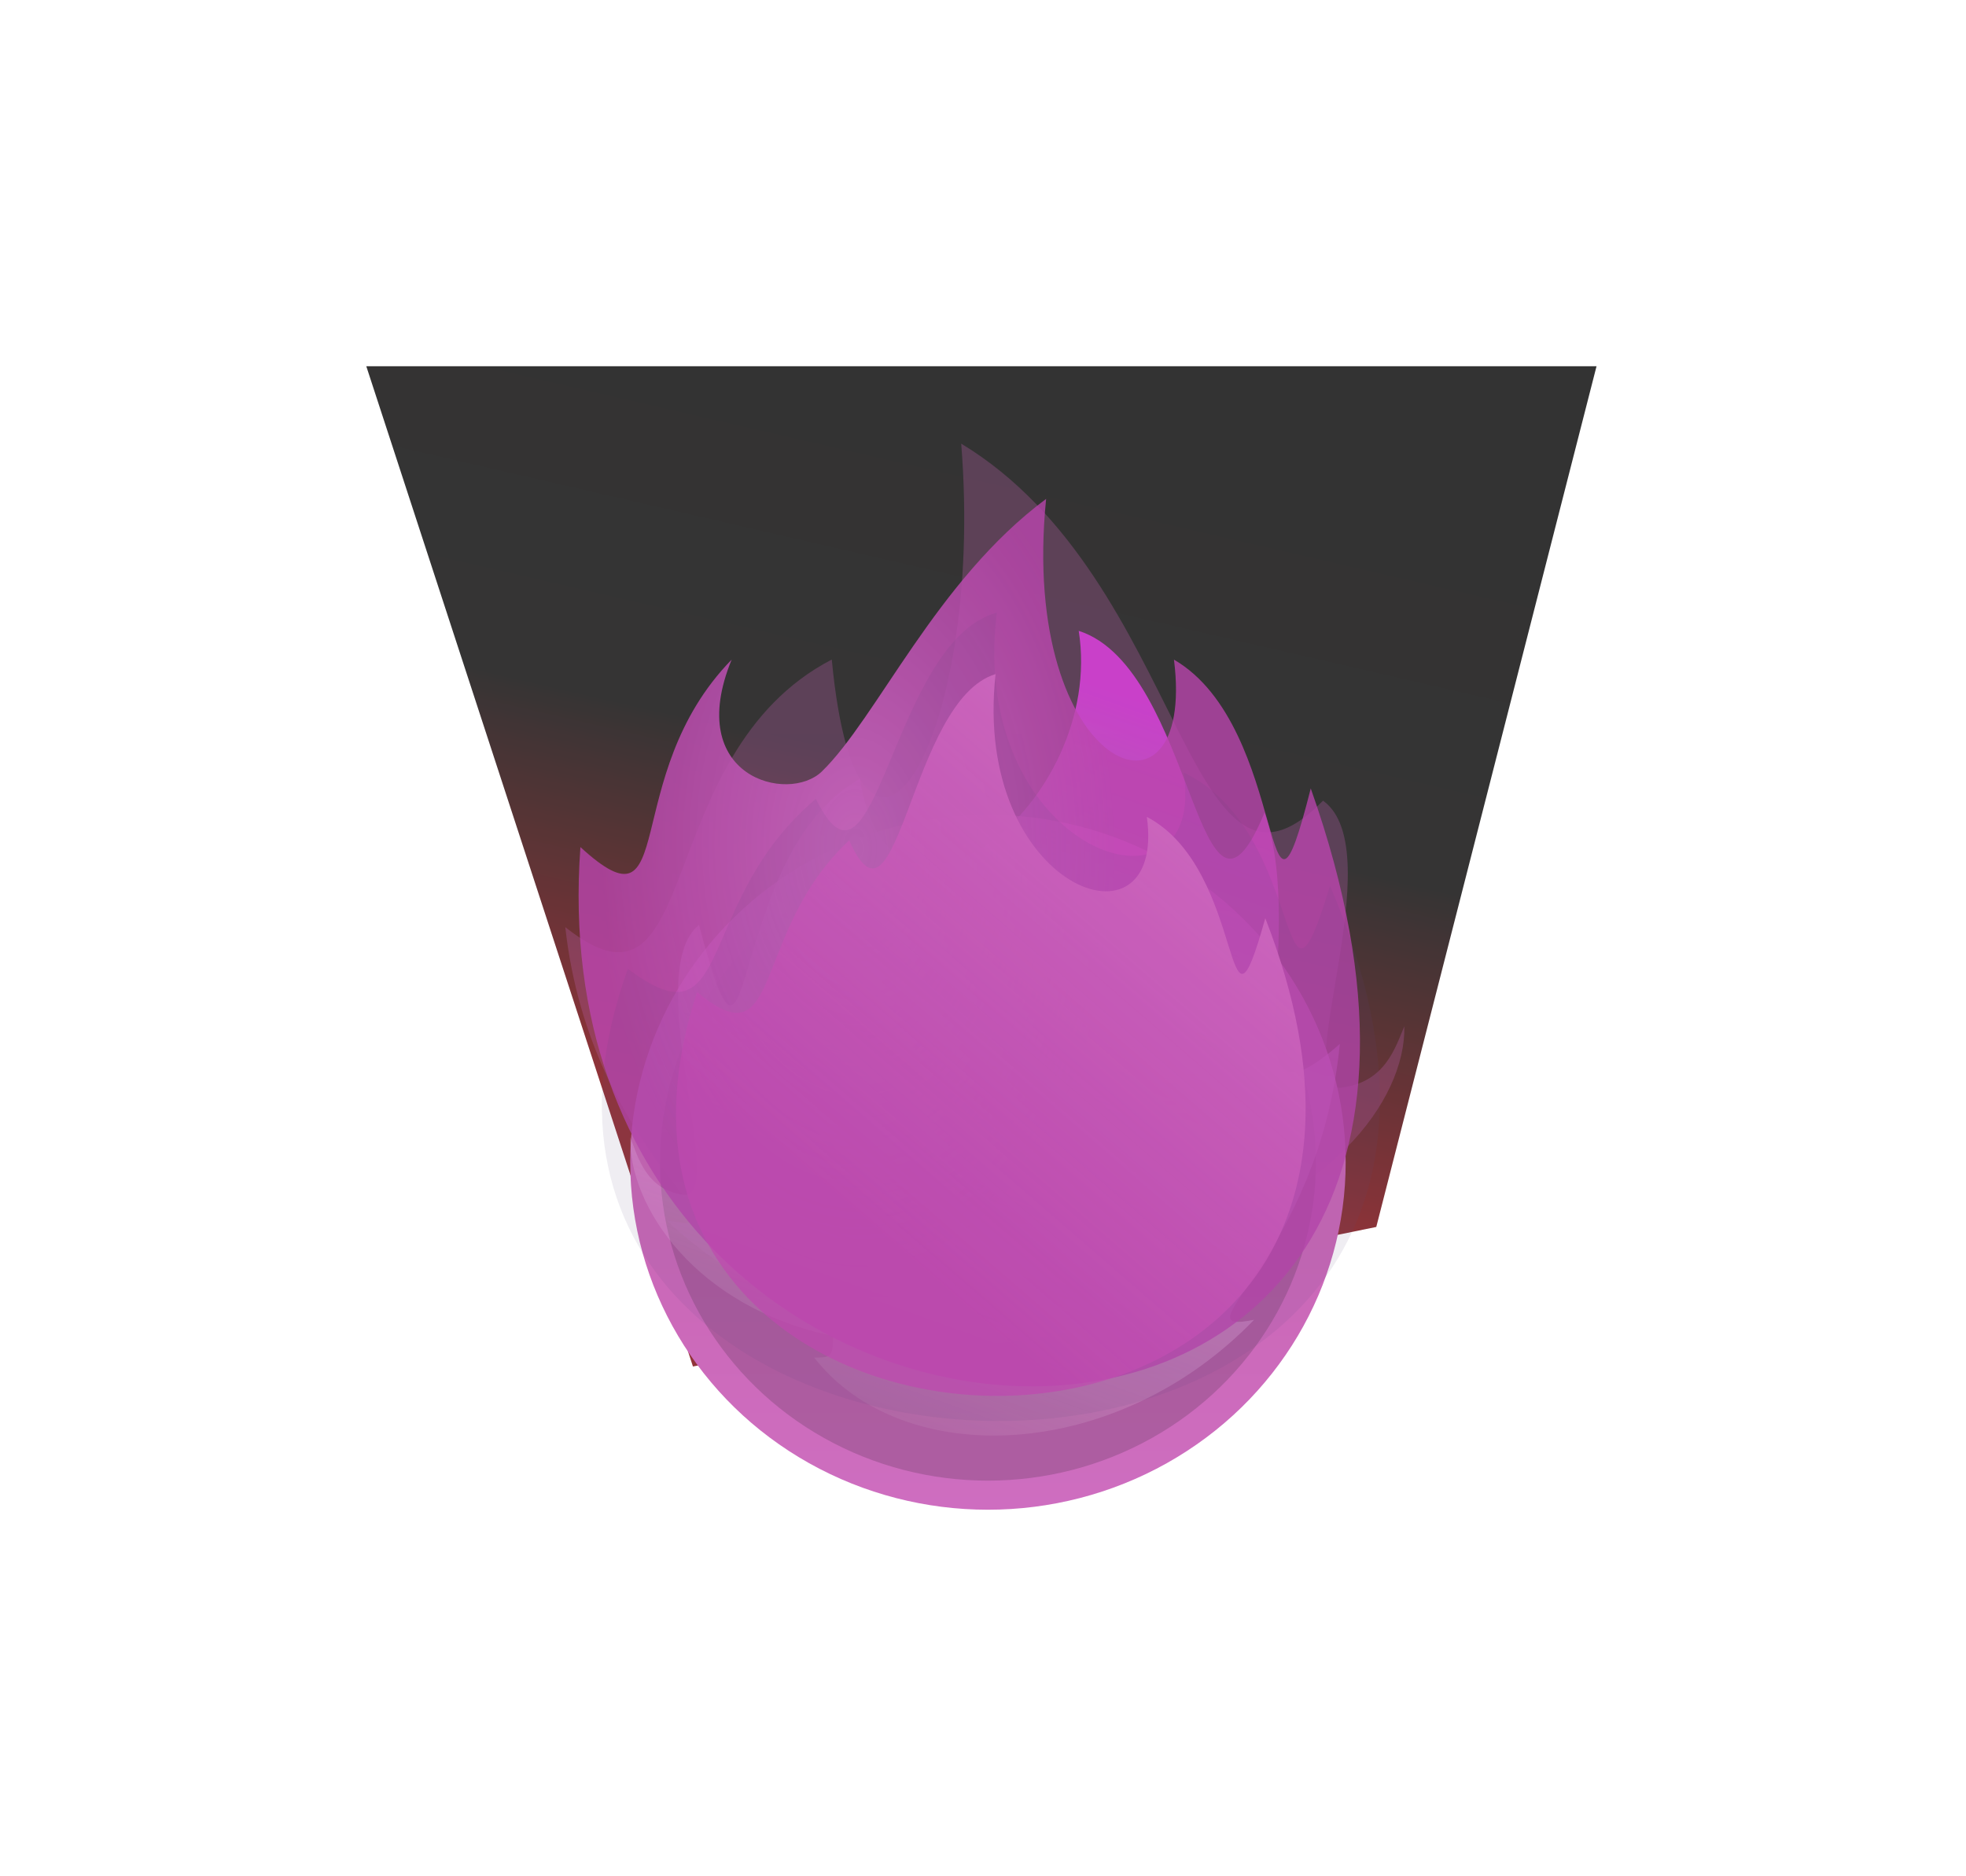
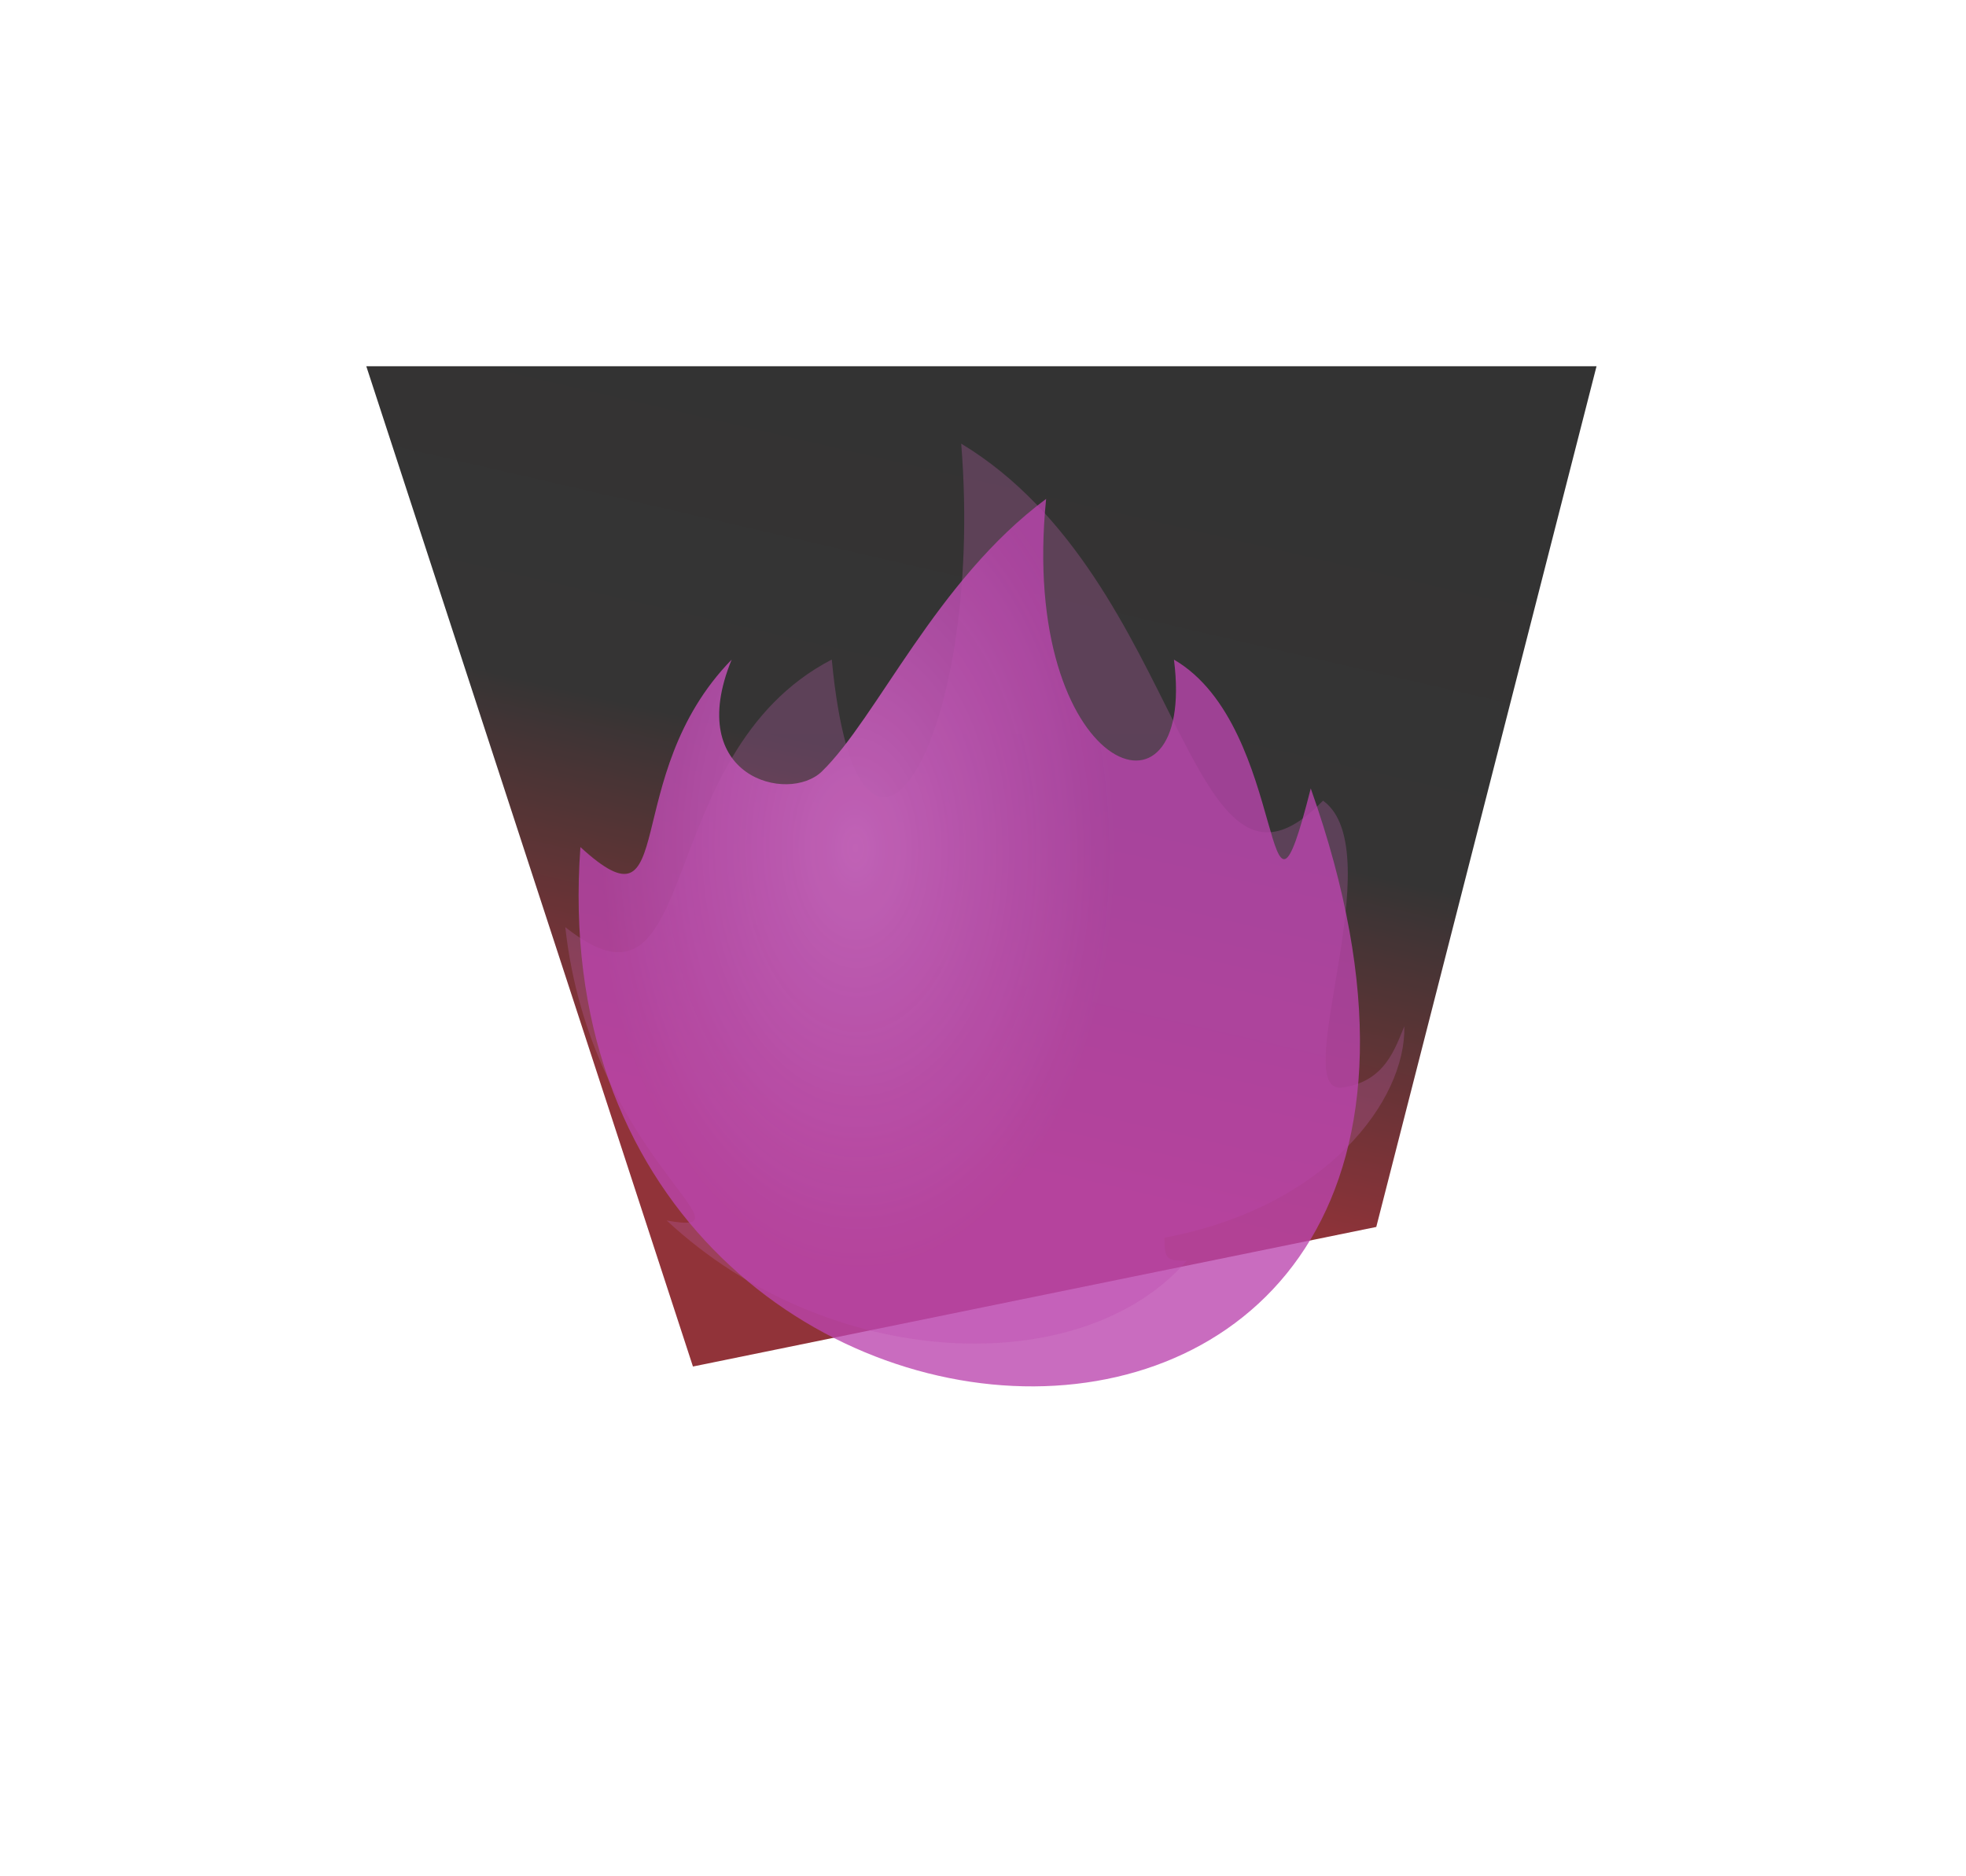
<svg xmlns="http://www.w3.org/2000/svg" width="526" height="502" viewBox="0 0 526 502" fill="none">
  <g opacity="0.8">
    <g filter="url(#filter0_f_1_1873)">
      <path d="M98 98H427.15L368.22 328.33L185.397 365.677L98 98Z" fill="url(#paint0_linear_1_1873)" />
    </g>
    <g filter="url(#filter1_f_1_1873)">
-       <ellipse cx="264.325" cy="311.013" rx="95.71" ry="92.987" fill="url(#paint1_linear_1_1873)" />
-     </g>
+       </g>
    <g opacity="0.4" filter="url(#filter2_f_1_1873)">
-       <ellipse cx="264.326" cy="311.014" rx="87.734" ry="85.205" fill="url(#paint2_linear_1_1873)" />
-     </g>
+       </g>
    <g opacity="0.3" filter="url(#filter3_f_1_1873)">
      <path d="M257.167 118.716C263.586 198.572 229.835 253.138 222.54 176.492C173.615 201.879 188.382 277.623 151.244 248.102C158.018 309.578 203.68 331.212 178.376 326.6C221.967 367.231 289.481 369.646 317.545 337.361C312.099 337.361 311.564 337.032 311.564 331.212C355.103 323.058 376.187 294.279 375.727 274.65C373.349 280.145 370.748 289.51 359.057 291.02C344.445 292.907 372.621 227.718 353.981 214.255C317.545 251.679 317.545 155.191 257.167 118.716Z" fill="url(#paint3_linear_1_1873)" />
    </g>
    <g filter="url(#filter4_f_1_1873)">
-       <path d="M288.608 168.81C319.871 178.828 320.551 260.215 338.335 217.448C350.415 252.572 327.069 307.105 358.479 279.34C352.749 337.161 314.131 357.507 335.532 353.169C298.665 391.384 241.564 393.656 217.829 363.291C222.435 363.291 222.887 362.981 222.887 357.507C186.064 349.839 168.232 322.771 168.621 304.31C170.632 309.477 172.833 318.286 182.72 319.706C195.079 321.481 171.249 260.169 187.013 247.506C202.369 305.969 193.42 228.921 230.093 208.367C237.875 260.21 295.941 214.977 288.608 168.81Z" fill="url(#paint4_linear_1_1873)" />
-     </g>
+       </g>
    <g filter="url(#filter5_f_1_1873)">
      <path d="M314.091 176.514C320.213 224.878 272.536 206.934 279.888 133.502C250.495 155.29 234.643 192.132 219.875 206.452C210.943 215.113 182.842 208.008 195.753 176.514C165.159 207.857 181.975 251.134 155.29 226.683C141.478 415.186 427.653 428.236 350.69 210.98C337.644 262.463 345.247 194.613 314.091 176.514Z" fill="url(#paint5_radial_1_1873)" />
    </g>
    <g opacity="0.1" filter="url(#filter6_f_1_1873)">
-       <path d="M266.684 163.946C238.265 171.72 234.455 246.962 218.289 213.777C185.554 241.394 196.559 280.803 168.006 259.259C109.713 419.928 438.199 428.533 355.848 237.101C341.889 282.464 350.024 222.679 316.687 206.731C323.237 249.346 258.817 228.65 266.684 163.946Z" fill="url(#paint6_linear_1_1873)" />
-     </g>
+       </g>
    <g filter="url(#filter7_f_1_1873)">
-       <path d="M266.369 180.384C243.37 187.325 240.287 254.512 227.205 224.88C200.714 249.54 209.62 284.73 186.513 265.492C139.339 408.96 405.168 416.644 338.525 245.706C327.229 286.213 333.812 232.829 306.834 218.588C312.134 256.641 260.002 238.16 266.369 180.384Z" fill="url(#paint7_linear_1_1873)" />
-     </g>
+       </g>
  </g>
  <defs>
    <filter id="filter0_f_1_1873" x="0.098" y="0.098" width="524.954" height="463.482" filterUnits="userSpaceOnUse" color-interpolation-filters="sRGB">
      <feFlood flood-opacity="0" result="BackgroundImageFix" />
      <feBlend mode="normal" in="SourceGraphic" in2="BackgroundImageFix" result="shape" />
      <feGaussianBlur stdDeviation="48.951" result="effect1_foregroundBlur_1_1873" />
    </filter>
    <filter id="filter1_f_1_1873" x="70.713" y="120.124" width="387.225" height="381.778" filterUnits="userSpaceOnUse" color-interpolation-filters="sRGB">
      <feFlood flood-opacity="0" result="BackgroundImageFix" />
      <feBlend mode="normal" in="SourceGraphic" in2="BackgroundImageFix" result="shape" />
      <feGaussianBlur stdDeviation="48.951" result="effect1_foregroundBlur_1_1873" />
    </filter>
    <filter id="filter2_f_1_1873" x="78.689" y="127.907" width="371.273" height="366.215" filterUnits="userSpaceOnUse" color-interpolation-filters="sRGB">
      <feFlood flood-opacity="0" result="BackgroundImageFix" />
      <feBlend mode="normal" in="SourceGraphic" in2="BackgroundImageFix" result="shape" />
      <feGaussianBlur stdDeviation="48.951" result="effect1_foregroundBlur_1_1873" />
    </filter>
    <filter id="filter3_f_1_1873" x="58.236" y="25.709" width="410.505" height="426.846" filterUnits="userSpaceOnUse" color-interpolation-filters="sRGB">
      <feFlood flood-opacity="0" result="BackgroundImageFix" />
      <feBlend mode="normal" in="SourceGraphic" in2="BackgroundImageFix" result="shape" />
      <feGaussianBlur stdDeviation="46.504" result="effect1_foregroundBlur_1_1873" />
    </filter>
    <filter id="filter4_f_1_1873" x="129.454" y="129.649" width="268.186" height="293.67" filterUnits="userSpaceOnUse" color-interpolation-filters="sRGB">
      <feFlood flood-opacity="0" result="BackgroundImageFix" />
      <feBlend mode="normal" in="SourceGraphic" in2="BackgroundImageFix" result="shape" />
      <feGaussianBlur stdDeviation="19.581" result="effect1_foregroundBlur_1_1873" />
    </filter>
    <filter id="filter5_f_1_1873" x="133.03" y="111.728" width="252.601" height="281.039" filterUnits="userSpaceOnUse" color-interpolation-filters="sRGB">
      <feFlood flood-opacity="0" result="BackgroundImageFix" />
      <feBlend mode="normal" in="SourceGraphic" in2="BackgroundImageFix" result="shape" />
      <feGaussianBlur stdDeviation="10.887" result="effect1_foregroundBlur_1_1873" />
    </filter>
    <filter id="filter6_f_1_1873" x="128.028" y="130.946" width="274.15" height="282.321" filterUnits="userSpaceOnUse" color-interpolation-filters="sRGB">
      <feFlood flood-opacity="0" result="BackgroundImageFix" />
      <feBlend mode="normal" in="SourceGraphic" in2="BackgroundImageFix" result="shape" />
      <feGaussianBlur stdDeviation="16.5" result="effect1_foregroundBlur_1_1873" />
    </filter>
    <filter id="filter7_f_1_1873" x="161.866" y="161.384" width="206.447" height="231.161" filterUnits="userSpaceOnUse" color-interpolation-filters="sRGB">
      <feFlood flood-opacity="0" result="BackgroundImageFix" />
      <feBlend mode="normal" in="SourceGraphic" in2="BackgroundImageFix" result="shape" />
      <feGaussianBlur stdDeviation="9.5" result="effect1_foregroundBlur_1_1873" />
    </filter>
    <linearGradient id="paint0_linear_1_1873" x1="330.811" y1="117.804" x2="284.503" y2="318.421" gradientUnits="userSpaceOnUse">
      <stop />
      <stop offset="0.507" stop-color="#020101" />
      <stop offset="1" stop-color="#760007" />
    </linearGradient>
    <linearGradient id="paint1_linear_1_1873" x1="264.325" y1="218.027" x2="264.325" y2="404" gradientUnits="userSpaceOnUse">
      <stop stop-color="#B53794" />
      <stop offset="1" stop-color="#C249B0" />
    </linearGradient>
    <linearGradient id="paint2_linear_1_1873" x1="264.326" y1="225.809" x2="264.326" y2="305.838" gradientUnits="userSpaceOnUse">
      <stop stop-color="#BF41AD" />
      <stop offset="1" stop-color="#4B0E44" stop-opacity="0.85" />
    </linearGradient>
    <linearGradient id="paint3_linear_1_1873" x1="263.027" y1="140.271" x2="263.027" y2="365.64" gradientUnits="userSpaceOnUse">
      <stop stop-color="#AA3898" />
      <stop offset="1" stop-color="#A83698" />
    </linearGradient>
    <linearGradient id="paint4_linear_1_1873" x1="333.287" y1="197.601" x2="263.938" y2="389.888" gradientUnits="userSpaceOnUse">
      <stop stop-color="#ED0FF1" stop-opacity="0.73" />
      <stop offset="1" stop-color="white" stop-opacity="0.06" />
    </linearGradient>
    <radialGradient id="paint5_radial_1_1873" cx="0" cy="0" r="1" gradientUnits="userSpaceOnUse" gradientTransform="translate(228.823 226.781) rotate(-0.802) scale(69.455 112.496)">
      <stop stop-color="#B03BA3" />
      <stop offset="1" stop-color="#A91699" stop-opacity="0.79" />
    </radialGradient>
    <linearGradient id="paint6_linear_1_1873" x1="355.386" y1="219.282" x2="252.554" y2="350.44" gradientUnits="userSpaceOnUse">
      <stop stop-color="#301758" />
      <stop offset="1" stop-color="#301658" />
    </linearGradient>
    <linearGradient id="paint7_linear_1_1873" x1="338.151" y1="229.795" x2="244.581" y2="337.956" gradientUnits="userSpaceOnUse">
      <stop stop-color="#BF41AD" />
      <stop offset="1" stop-color="#AF1B9B" stop-opacity="0.71" />
    </linearGradient>
  </defs>
</svg>